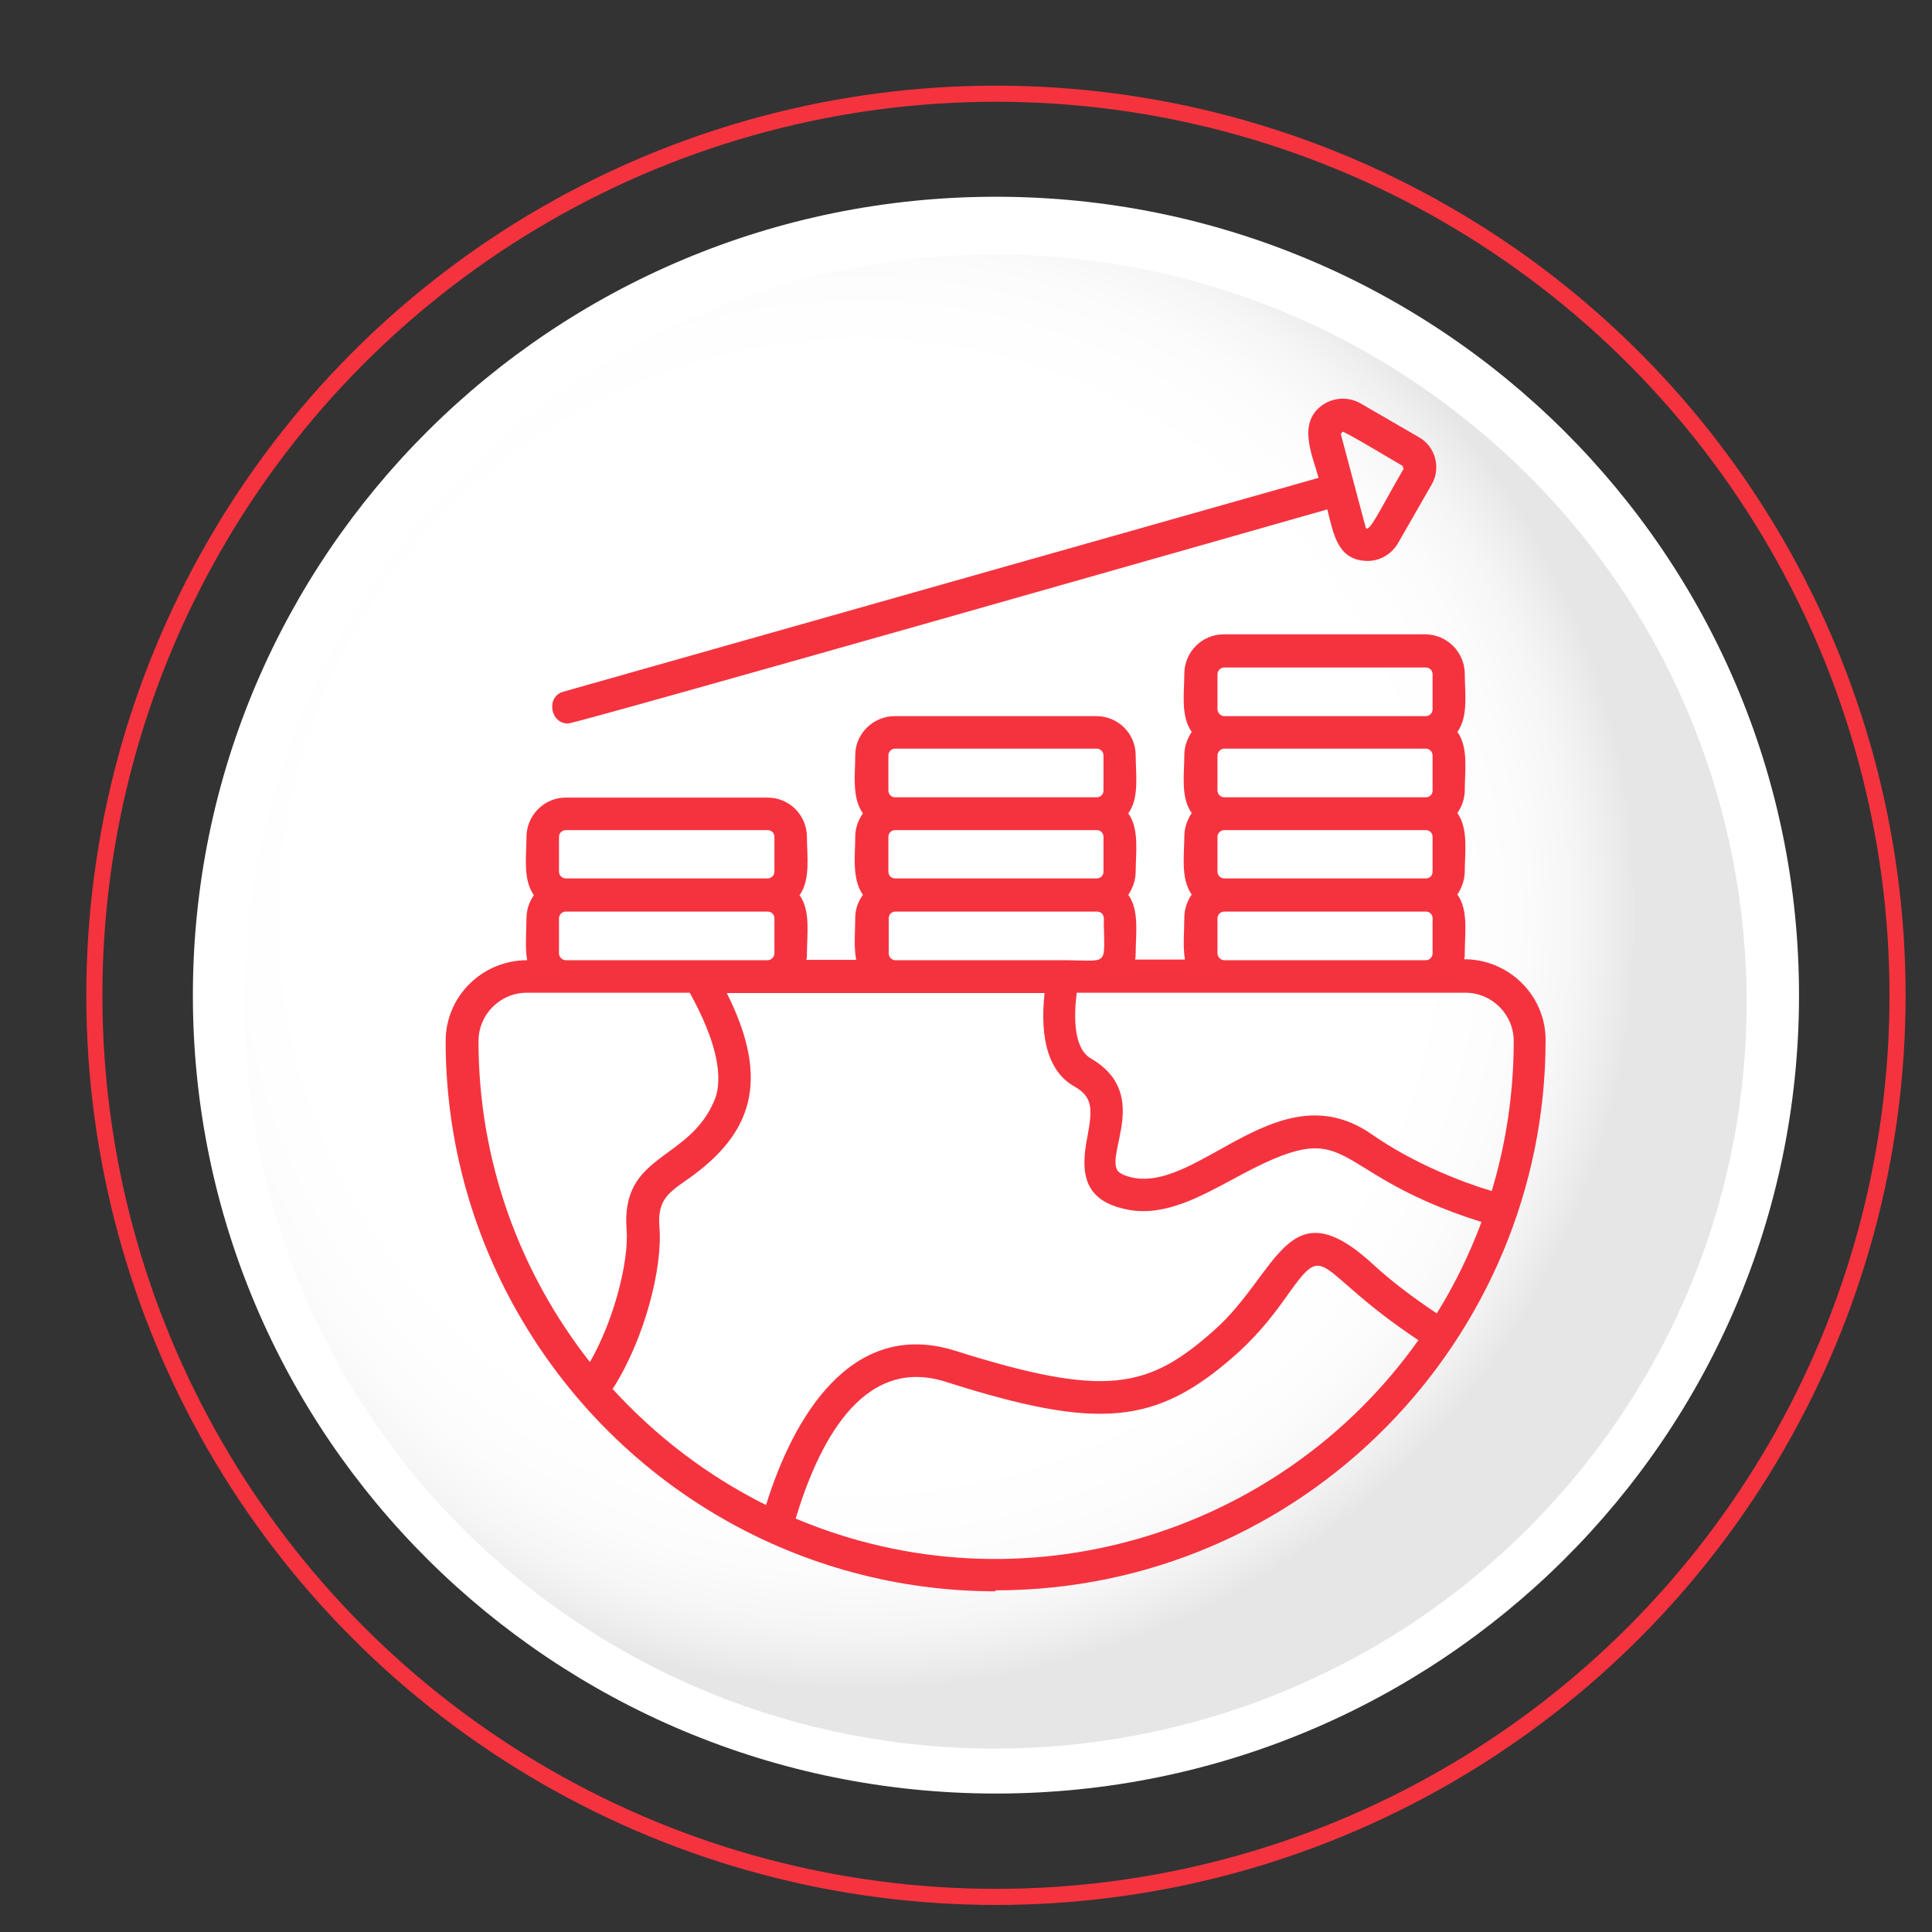
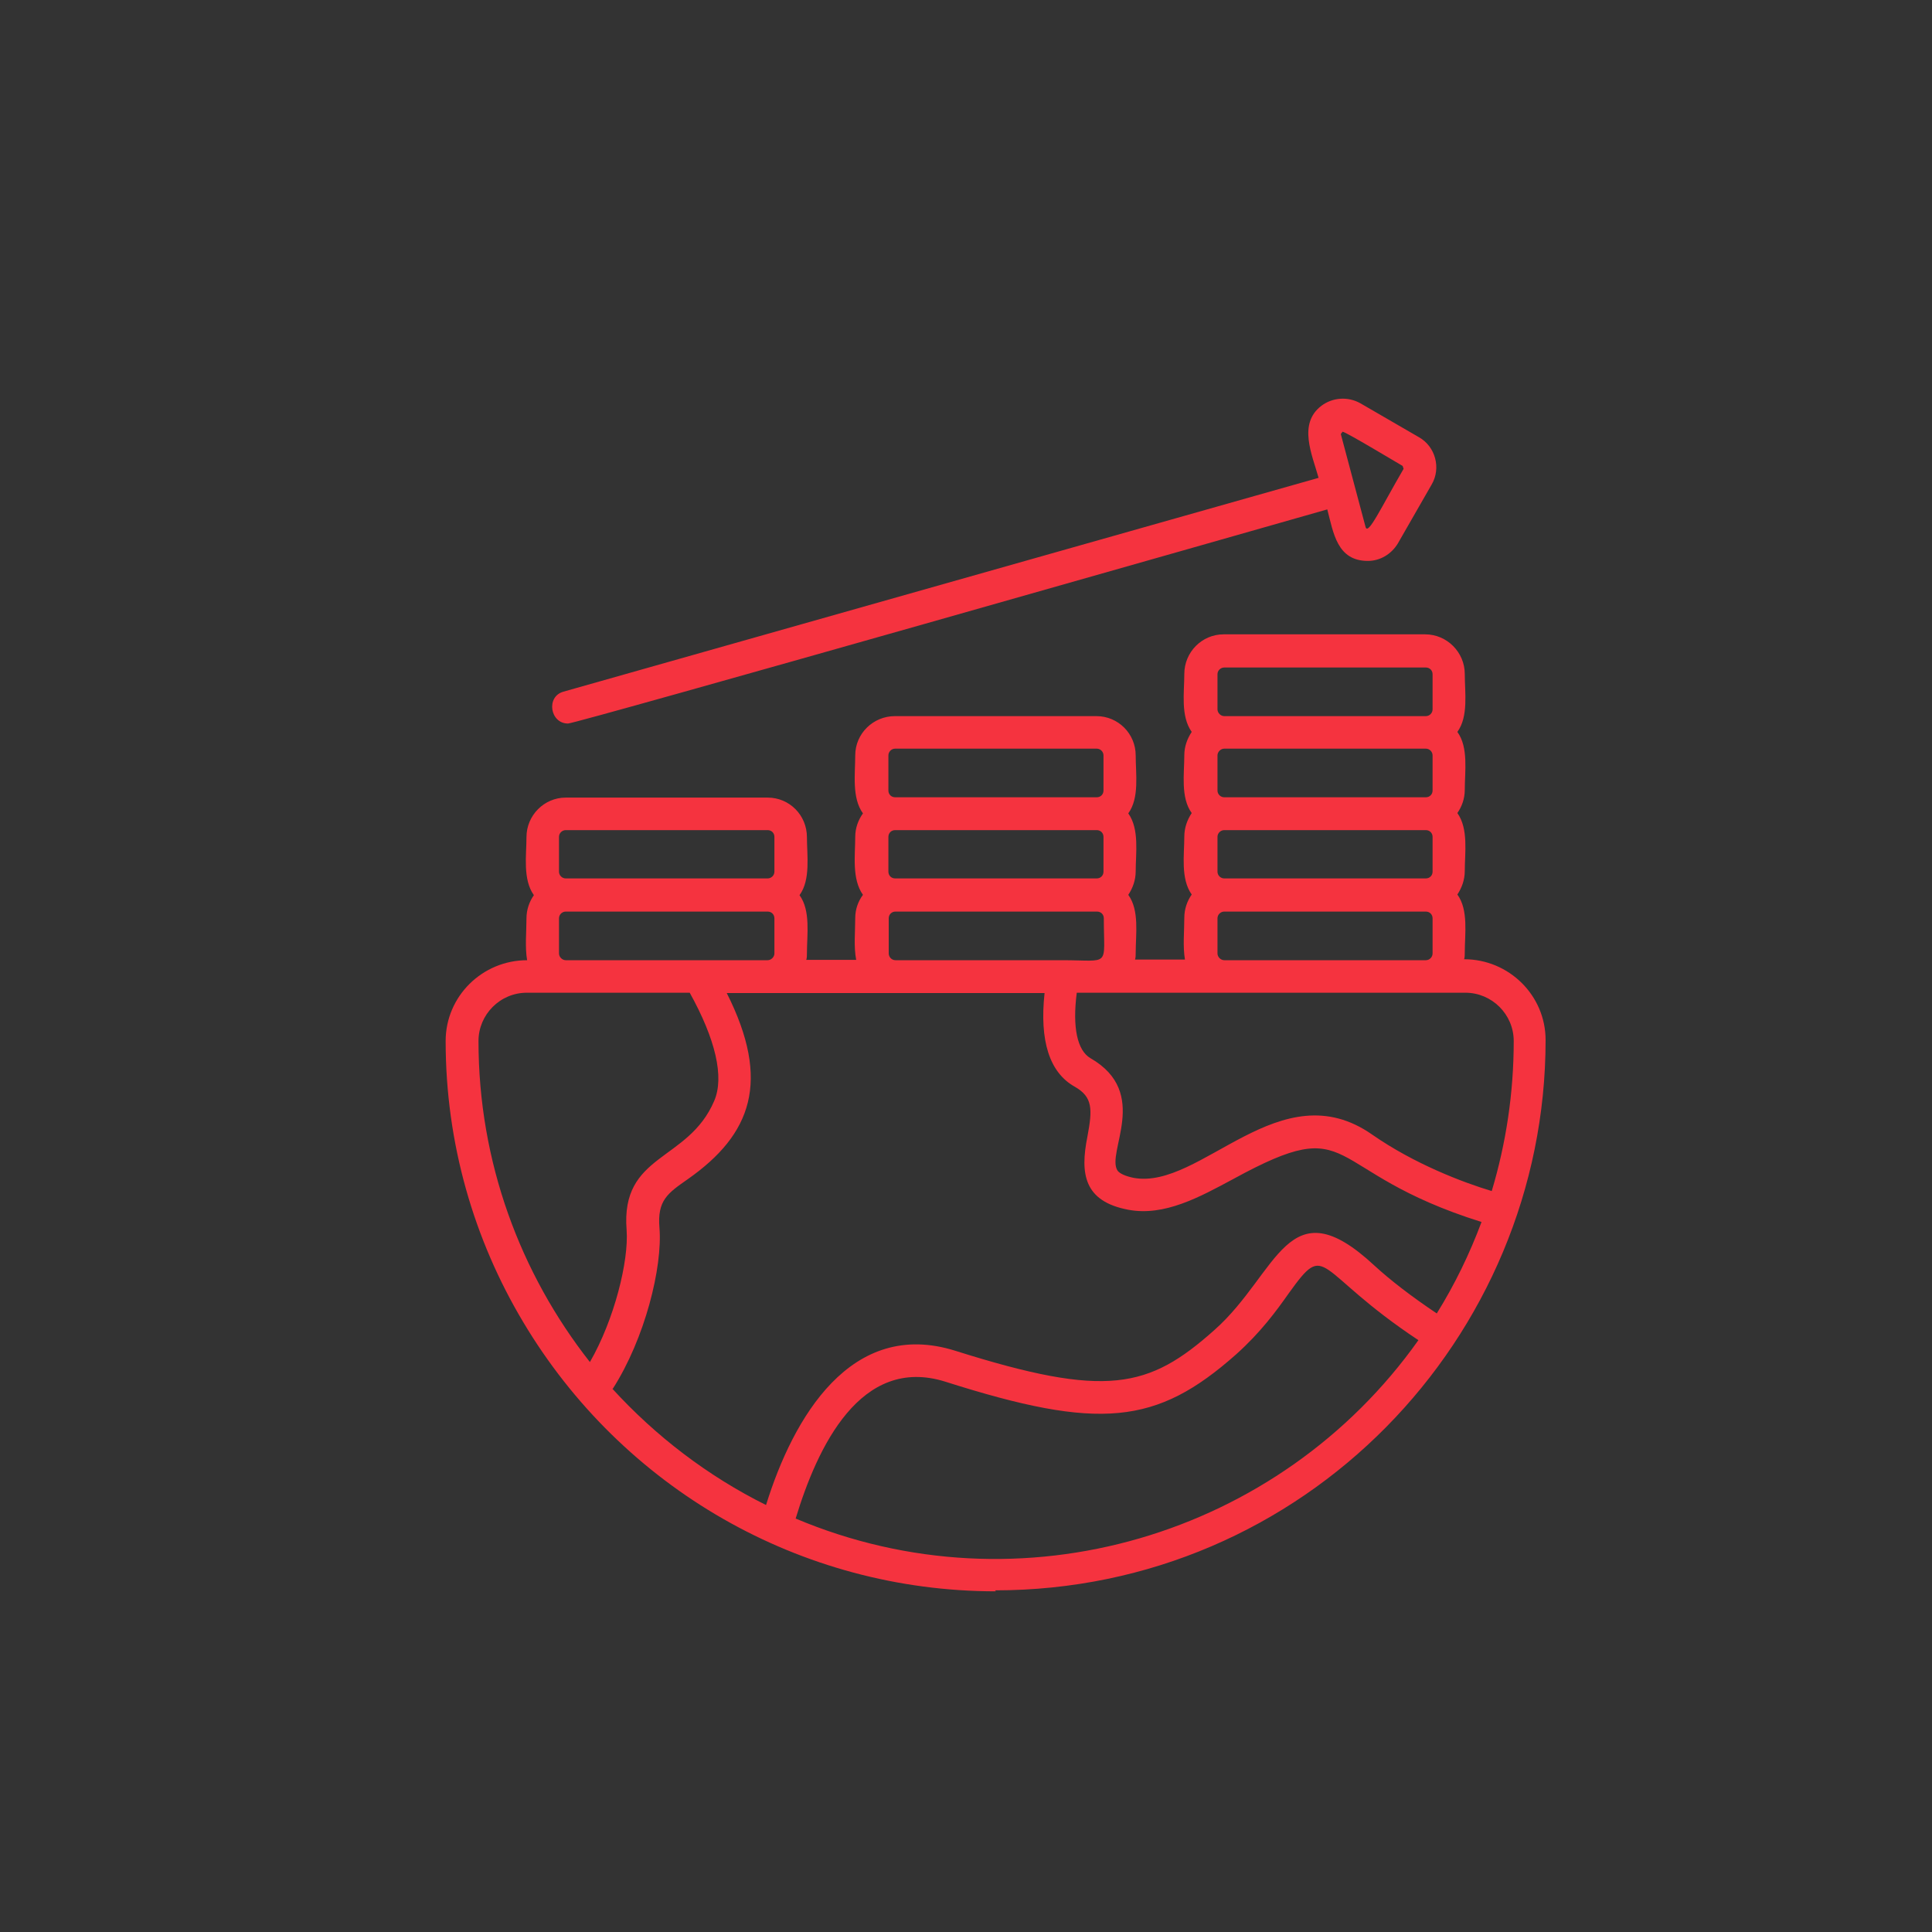
<svg xmlns="http://www.w3.org/2000/svg" viewBox="0 0 60 60">
  <rect x="0" y="0" width="60" height="60" fill="#333333" stroke="none" />
  <defs>
    <style>      .st0 {        fill: #fff;      }      .st1 {        fill: url(#radial-gradient);      }      .st2 {        isolation: isolate;      }      .st3 {        fill: none;        stroke: #f5333f;        stroke-miterlimit: 10;        stroke-width: .5px;      }      .st4 {        mix-blend-mode: luminosity;        opacity: .1;      }      .st5 {        fill: #f5333f;        fill-rule: evenodd;      }    </style>
    <radialGradient id="radial-gradient" cx="1439.45" cy="297.47" fx="1439.45" fy="297.47" r="25.54" gradientTransform="translate(-1275.46 -656.84) rotate(39.42) scale(1 -1) skewX(.32)" gradientUnits="userSpaceOnUse">
      <stop offset=".52" stop-color="#fff" />
      <stop offset=".68" stop-color="#fdfdfd" />
      <stop offset=".73" stop-color="#f6f6f6" />
      <stop offset=".77" stop-color="#eaeaea" />
      <stop offset=".81" stop-color="#d9d9d9" />
      <stop offset=".83" stop-color="#c3c3c3" />
      <stop offset=".86" stop-color="#a8a8a8" />
      <stop offset=".88" stop-color="#878787" />
      <stop offset=".9" stop-color="#626262" />
      <stop offset=".92" stop-color="#373737" />
      <stop offset=".94" stop-color="#090909" />
      <stop offset=".94" stop-color="#000" />
    </radialGradient>
  </defs>
  <g class="st2">
    <g id="Layer_1">
      <g>
-         <path class="st0" d="M5.99,30.91c0-13.7,11.17-24.8,24.94-24.8s24.94,11.1,24.94,24.8-11.17,24.79-24.94,24.79S5.99,44.61,5.99,30.91Z" />
        <g class="st4">
-           <path class="st1" d="M48.91,45.87c8.2-9.88,6.78-24.48-3.12-32.62-9.95-8.19-24.65-6.82-32.84,3.06-8.23,9.89-6.84,24.51,3.11,32.69,9.9,8.14,24.62,6.77,32.85-3.13Z" />
-         </g>
+           </g>
      </g>
-       <circle class="st3" cx="30.93" cy="30.91" r="28" />
      <g id="Layer_x5F_1">
        <path class="st5" d="M42.48,17.42c-.96,0-1.07-.88-1.26-1.6-2.18.62-23.32,6.65-23.58,6.65-.56,0-.69-.84-.14-.99l23.45-6.64c-.2-.72-.65-1.68.09-2.24.35-.26.82-.29,1.2-.08l1.83,1.06c.51.29.69.96.39,1.47l-1.05,1.83c-.2.33-.55.54-.93.54ZM30.93,49.42c-6.08,0-11.61-3.21-14.68-8.36-1.53-2.56-2.41-5.55-2.41-8.73,0-1.39,1.14-2.51,2.53-2.51-.07-.41-.02-.88-.02-1.3,0-.27.09-.52.23-.72-.35-.49-.23-1.24-.23-1.8,0-.68.55-1.23,1.22-1.23h6.27c.68,0,1.22.55,1.22,1.23,0,.56.12,1.32-.23,1.8.35.48.23,1.23.23,1.8,0,.07,0,.15-.02.21h1.55c-.08-.41-.03-.88-.03-1.3,0-.27.09-.52.24-.72-.35-.49-.24-1.24-.24-1.8,0-.27.09-.52.24-.73-.35-.48-.24-1.23-.24-1.8,0-.68.56-1.22,1.23-1.22h6.26c.68,0,1.22.55,1.22,1.22,0,.57.12,1.32-.23,1.8.35.49.23,1.24.23,1.8,0,.27-.09.52-.23.73.35.48.23,1.23.23,1.8,0,.07,0,.15-.02.21h1.55c-.07-.41-.02-.88-.02-1.3,0-.27.09-.52.23-.72-.35-.49-.23-1.24-.23-1.8,0-.27.09-.52.23-.73-.35-.48-.23-1.23-.23-1.8,0-.26.09-.51.23-.72-.35-.49-.23-1.23-.23-1.8,0-.68.55-1.23,1.22-1.23h6.26c.68,0,1.23.56,1.23,1.23,0,.57.12,1.32-.23,1.8.35.48.23,1.23.23,1.8,0,.27-.09.52-.23.72.35.49.23,1.24.23,1.8,0,.27-.09.52-.23.73.35.48.23,1.23.23,1.8,0,.07,0,.15-.02.21,1.39,0,2.53,1.12,2.53,2.51,0,9.26-7.5,17.09-17.1,17.09ZM16.36,30.83c-.83,0-1.5.68-1.5,1.5,0,3.76,1.3,7.22,3.46,9.97.76-1.32,1.21-3.14,1.14-4.1-.19-2.39,1.91-2.11,2.72-4.01.32-.74.04-1.92-.76-3.36h-5.05ZM19.01,43.12c1.35,1.48,2.97,2.72,4.78,3.62.84-2.71,2.64-5.81,5.88-4.79,4.69,1.48,6,1.18,8.05-.65,1.99-1.77,2.26-4.51,4.96-2,.5.46,1.15.96,1.94,1.49.56-.9,1.02-1.85,1.39-2.84-5.04-1.58-3.82-3.46-7.7-1.34-1.06.57-2.15,1.17-3.27.96-1.38-.26-1.5-1.12-1.27-2.27.16-.85.17-1.23-.39-1.55-.79-.44-1.1-1.43-.94-2.91h-9.87c1.38,2.74.77,4.39-1.21,5.78-.63.44-.95.66-.88,1.51.1,1.22-.45,3.44-1.45,5ZM24.71,47.16c6.99,2.95,15.03.54,19.34-5.54-3.26-2.16-2.81-3.15-4.03-1.45-.38.54-.87,1.21-1.63,1.89-2.48,2.2-4.25,2.37-9.03.85-2.64-.83-3.98,2.04-4.65,4.25ZM46.33,36.98c.44-1.47.68-3.03.68-4.65,0-.83-.68-1.5-1.5-1.5h-12.07c-.14,1.09.02,1.79.42,2.03,1.89,1.08.47,2.95.85,3.5.07.09.25.17.5.22,2.09.38,4.55-3.35,7.41-1.34,1.31.91,2.81,1.48,3.71,1.75ZM32.98,29.82c1.53,0,1.3.24,1.3-1.3,0-.12-.09-.21-.21-.21h-6.26c-.12,0-.21.09-.21.21v1.09c0,.11.09.21.21.21h5.18ZM23.84,29.82c.11,0,.21-.1.21-.21v-1.09c0-.12-.09-.21-.21-.21h-6.27c-.11,0-.21.09-.21.21v1.09c0,.11.1.21.21.21h6.27ZM17.57,25.78c-.11,0-.21.09-.21.21v1.08c0,.12.1.21.21.21h6.27c.11,0,.21-.09.21-.21v-1.08c0-.12-.09-.21-.21-.21h-6.27ZM27.8,25.78c-.12,0-.21.09-.21.21v1.08c0,.12.09.21.21.21h6.26c.12,0,.21-.09.21-.21v-1.08c0-.12-.09-.21-.21-.21h-6.26ZM38.02,28.31c-.11,0-.21.09-.21.21v1.09c0,.11.1.21.21.21h6.26c.12,0,.21-.1.21-.21v-1.09c0-.12-.09-.21-.21-.21h-6.26ZM38.02,25.78c-.11,0-.21.09-.21.21v1.08c0,.12.1.21.21.21h6.26c.12,0,.21-.09.21-.21v-1.08c0-.12-.09-.21-.21-.21h-6.26ZM27.8,23.25c-.12,0-.21.1-.21.21v1.09c0,.12.09.21.21.21h6.26c.12,0,.21-.09.21-.21v-1.09c0-.11-.09-.21-.21-.21h-6.26ZM38.02,23.25c-.11,0-.21.1-.21.21v1.09c0,.12.1.21.21.21h6.26c.12,0,.21-.09.21-.21v-1.09c0-.11-.09-.21-.21-.21h-6.26ZM38.02,20.73c-.11,0-.21.09-.21.21v1.09c0,.11.1.21.21.21h6.26c.12,0,.21-.1.21-.21v-1.09c0-.12-.09-.21-.21-.21h-6.26ZM41.7,13.4l-.06.08.77,2.89c.08.26.47-.59,1.18-1.81l-.03-.09c-.21-.12-1.77-1.06-1.86-1.06Z" />
      </g>
    </g>
  </g>
</svg>